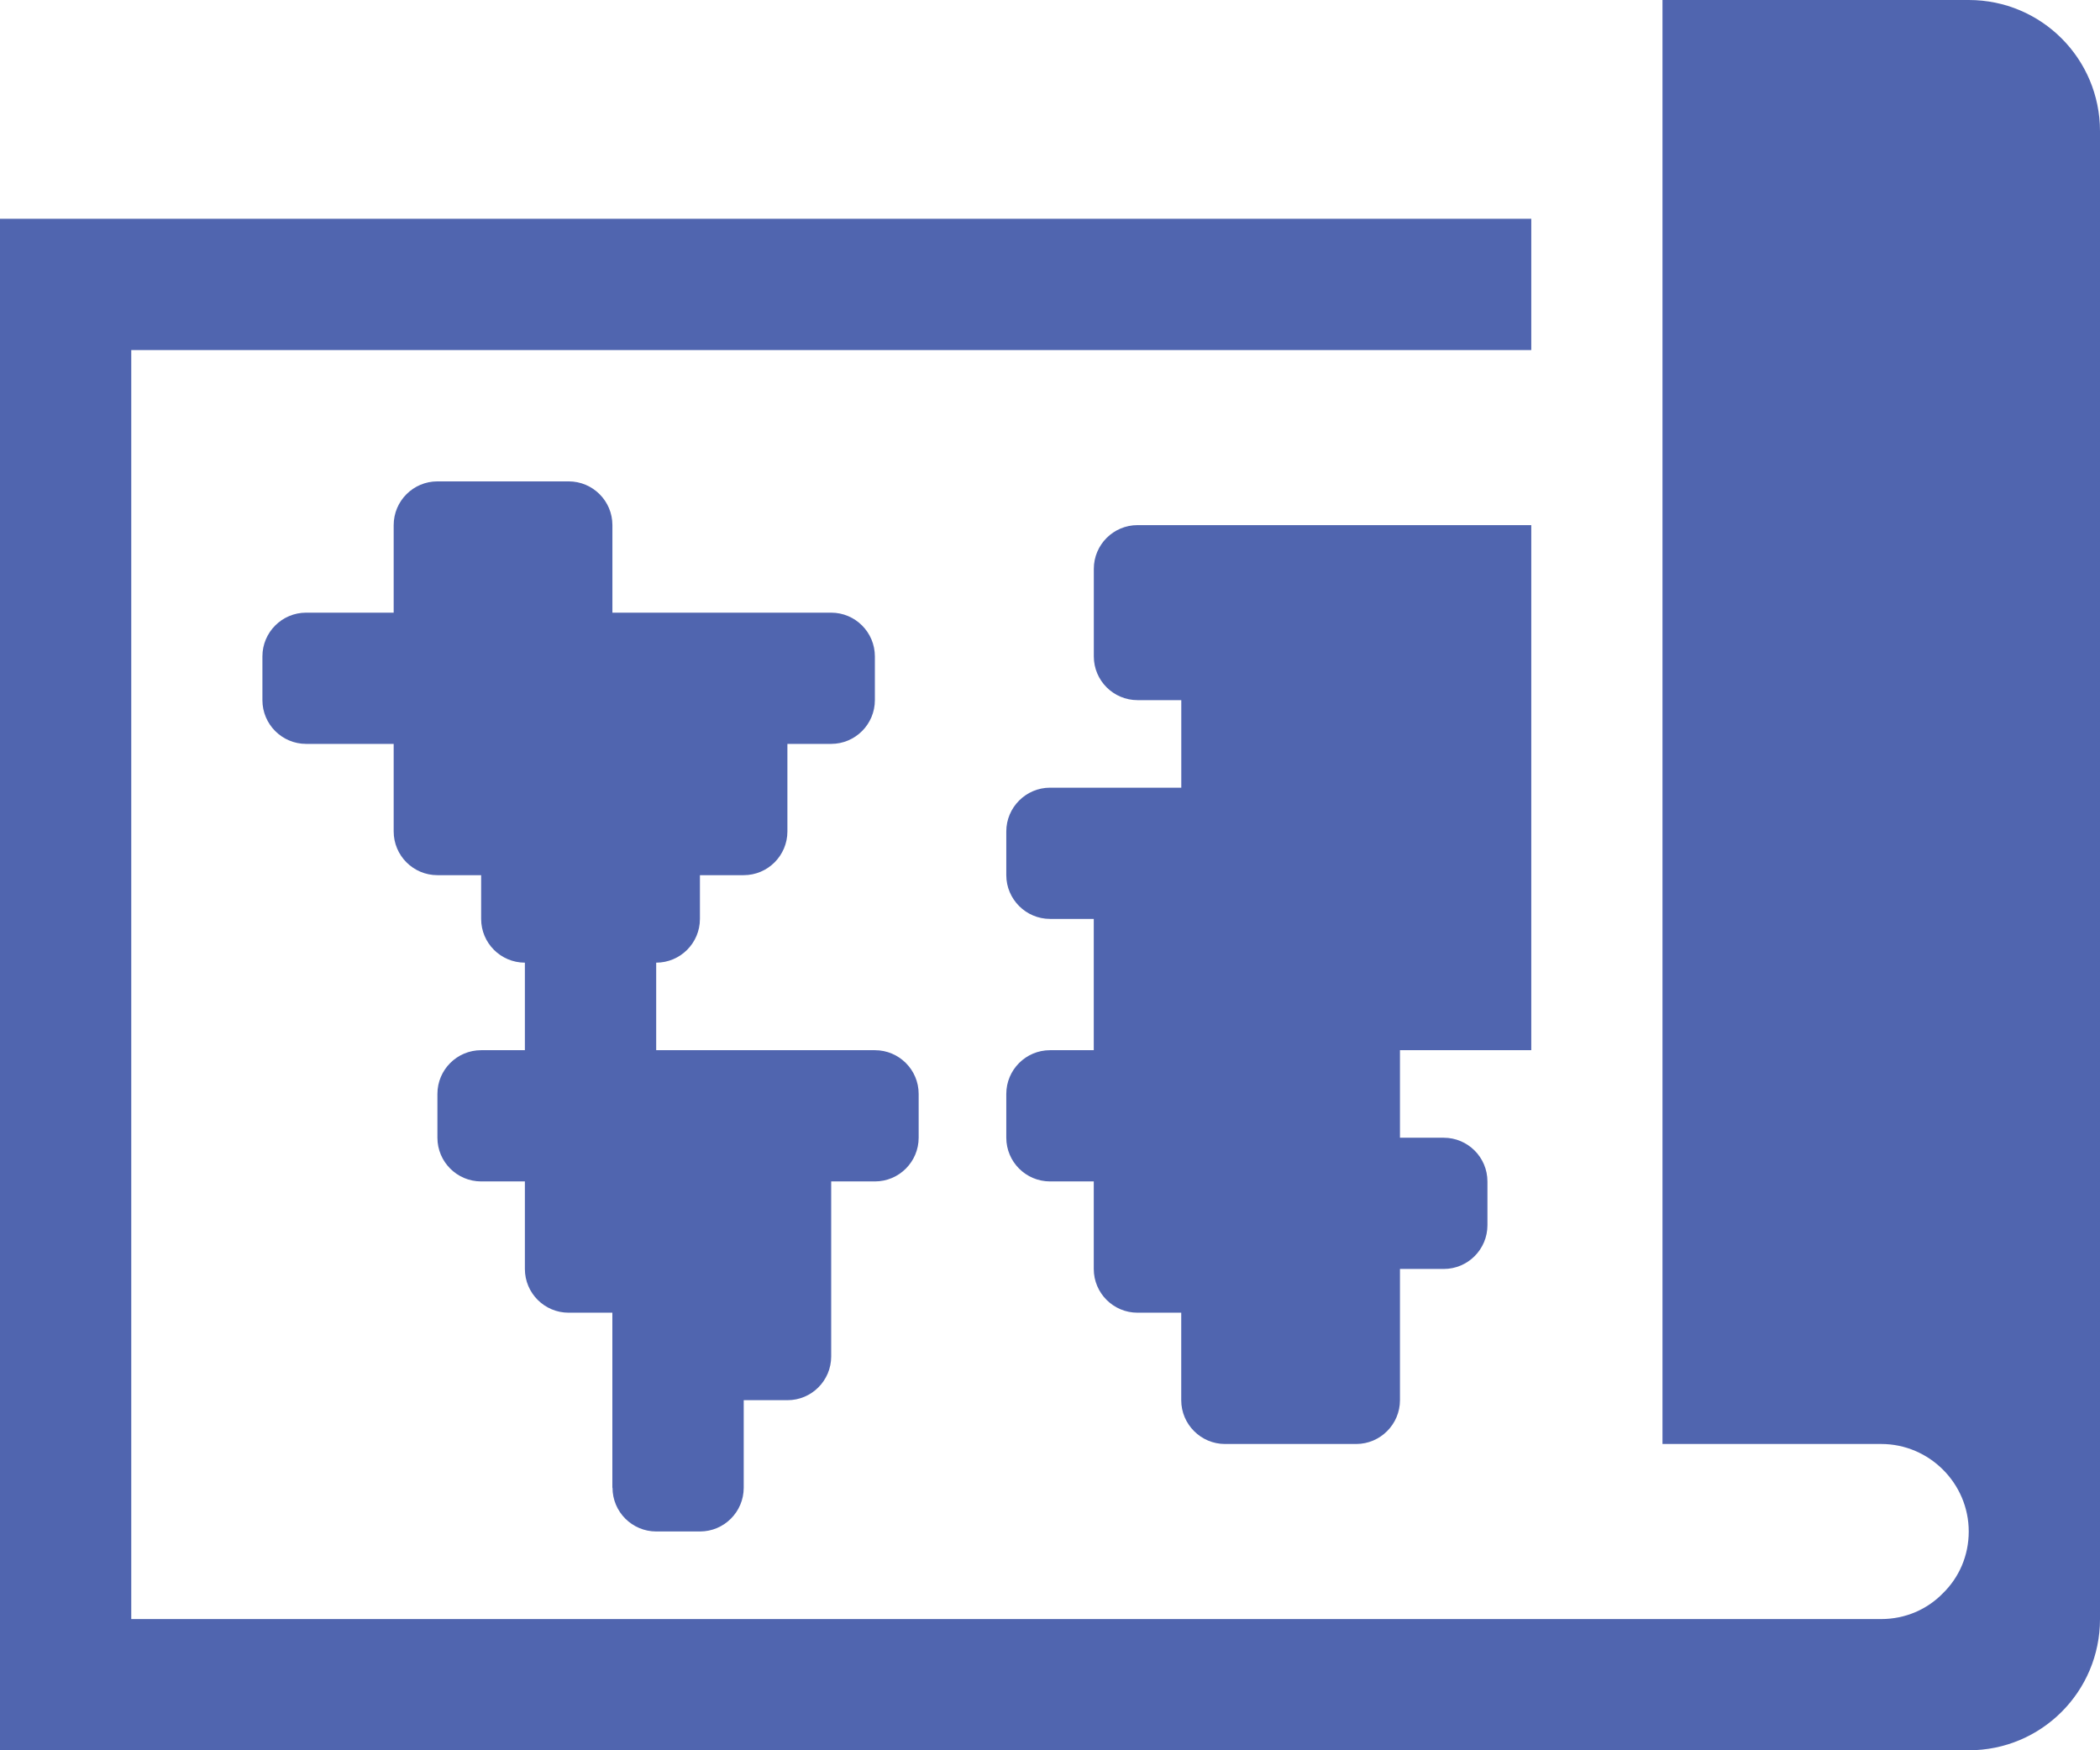
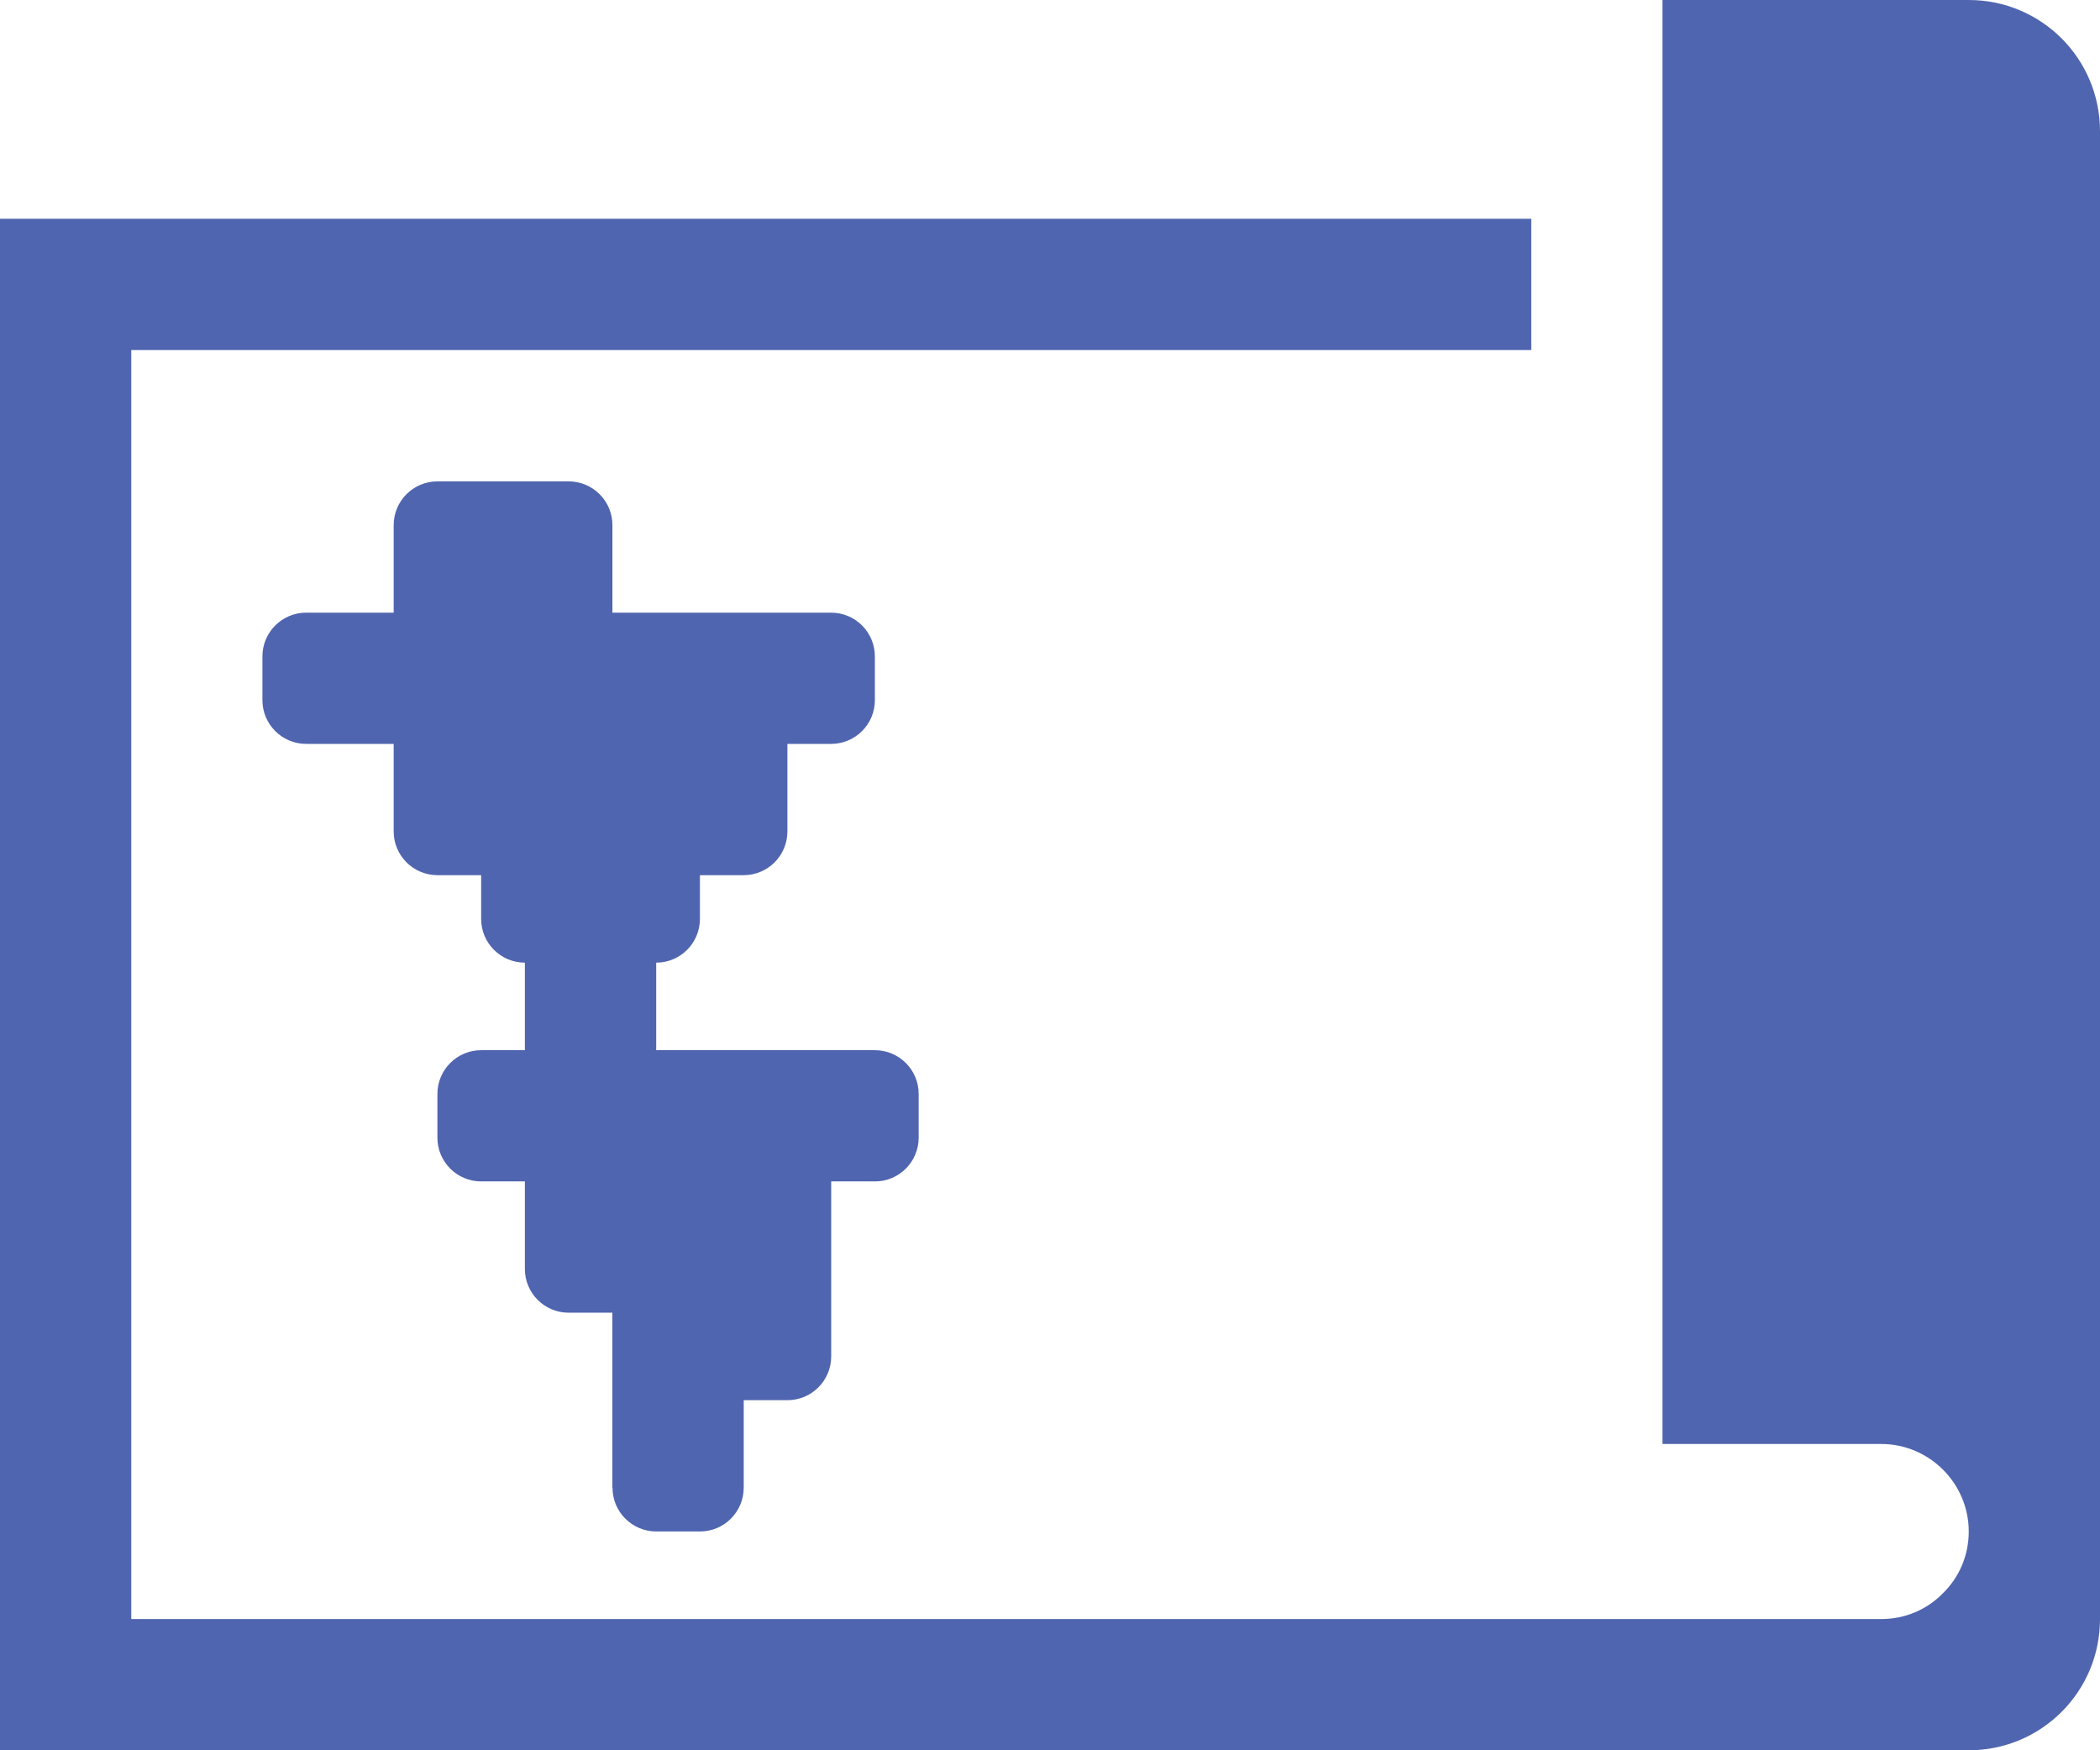
<svg xmlns="http://www.w3.org/2000/svg" id="Layer_2" viewBox="0 0 423.01 352.51">
  <defs>
    <style>.cls-1{fill:#5065af;}</style>
  </defs>
  <g id="Icons">
    <path class="cls-1" d="M396.57,0h-61.69v290.82h44.06c9.69,0,17.63,7.93,17.63,17.63,0,4.85-1.94,9.25-5.2,12.43-3.17,3.26-7.58,5.2-12.43,5.2H26.44V70.5h282.01v-26.44H0v308.45h396.57c14.63,0,26.44-11.81,26.44-26.44V26.44c0-14.63-11.81-26.44-26.44-26.44Z" />
    <path class="cls-1" d="M123.38,299.63c0,4.87,3.95,8.81,8.81,8.81h8.81c4.87,0,8.81-3.95,8.81-8.81v-17.63h8.81c4.87,0,8.81-3.95,8.81-8.81v-35.25h8.81c4.87,0,8.81-3.95,8.81-8.81v-8.81c0-4.87-3.95-8.81-8.81-8.81h-44.06v-17.63c4.87,0,8.81-3.95,8.81-8.81v-8.81h8.81c4.87,0,8.81-3.95,8.81-8.81v-17.63h8.81c4.87,0,8.81-3.95,8.81-8.81v-8.81c0-4.87-3.95-8.81-8.81-8.81h-44.06v-17.63c0-4.87-3.95-8.81-8.81-8.81h-26.44c-4.87,0-8.81,3.95-8.81,8.81v17.63h-17.63c-4.87,0-8.81,3.95-8.81,8.81v8.81c0,4.87,3.95,8.81,8.81,8.81h17.63v17.63c0,4.87,3.95,8.81,8.81,8.81h8.81v8.81c0,4.87,3.95,8.81,8.81,8.81v17.63h-8.81c-4.87,0-8.81,3.95-8.81,8.81v8.81c0,4.87,3.95,8.81,8.81,8.81h8.81v17.63c0,4.87,3.95,8.81,8.81,8.81h8.81v35.25Z" />
-     <path class="cls-1" d="M282.01,211.51h26.44v-105.75h-79.31c-4.87,0-8.81,3.95-8.81,8.81v17.63c0,4.87,3.95,8.81,8.81,8.81h8.81v17.63h-26.44c-4.85,0-8.81,3.97-8.81,8.81v8.81c0,4.85,3.97,8.81,8.81,8.81h8.81v26.44h-8.81c-4.87,0-8.81,3.95-8.81,8.81v8.81c0,4.87,3.95,8.81,8.81,8.81h8.81v17.63c0,4.87,3.95,8.81,8.81,8.81h8.81v17.63c0,4.85,3.97,8.81,8.81,8.81h26.44c4.85,0,8.81-3.97,8.81-8.81v-26.44h8.81c4.87,0,8.81-3.95,8.81-8.81v-8.81c0-4.87-3.95-8.81-8.81-8.81h-8.81v-17.63Z" />
  </g>
</svg>